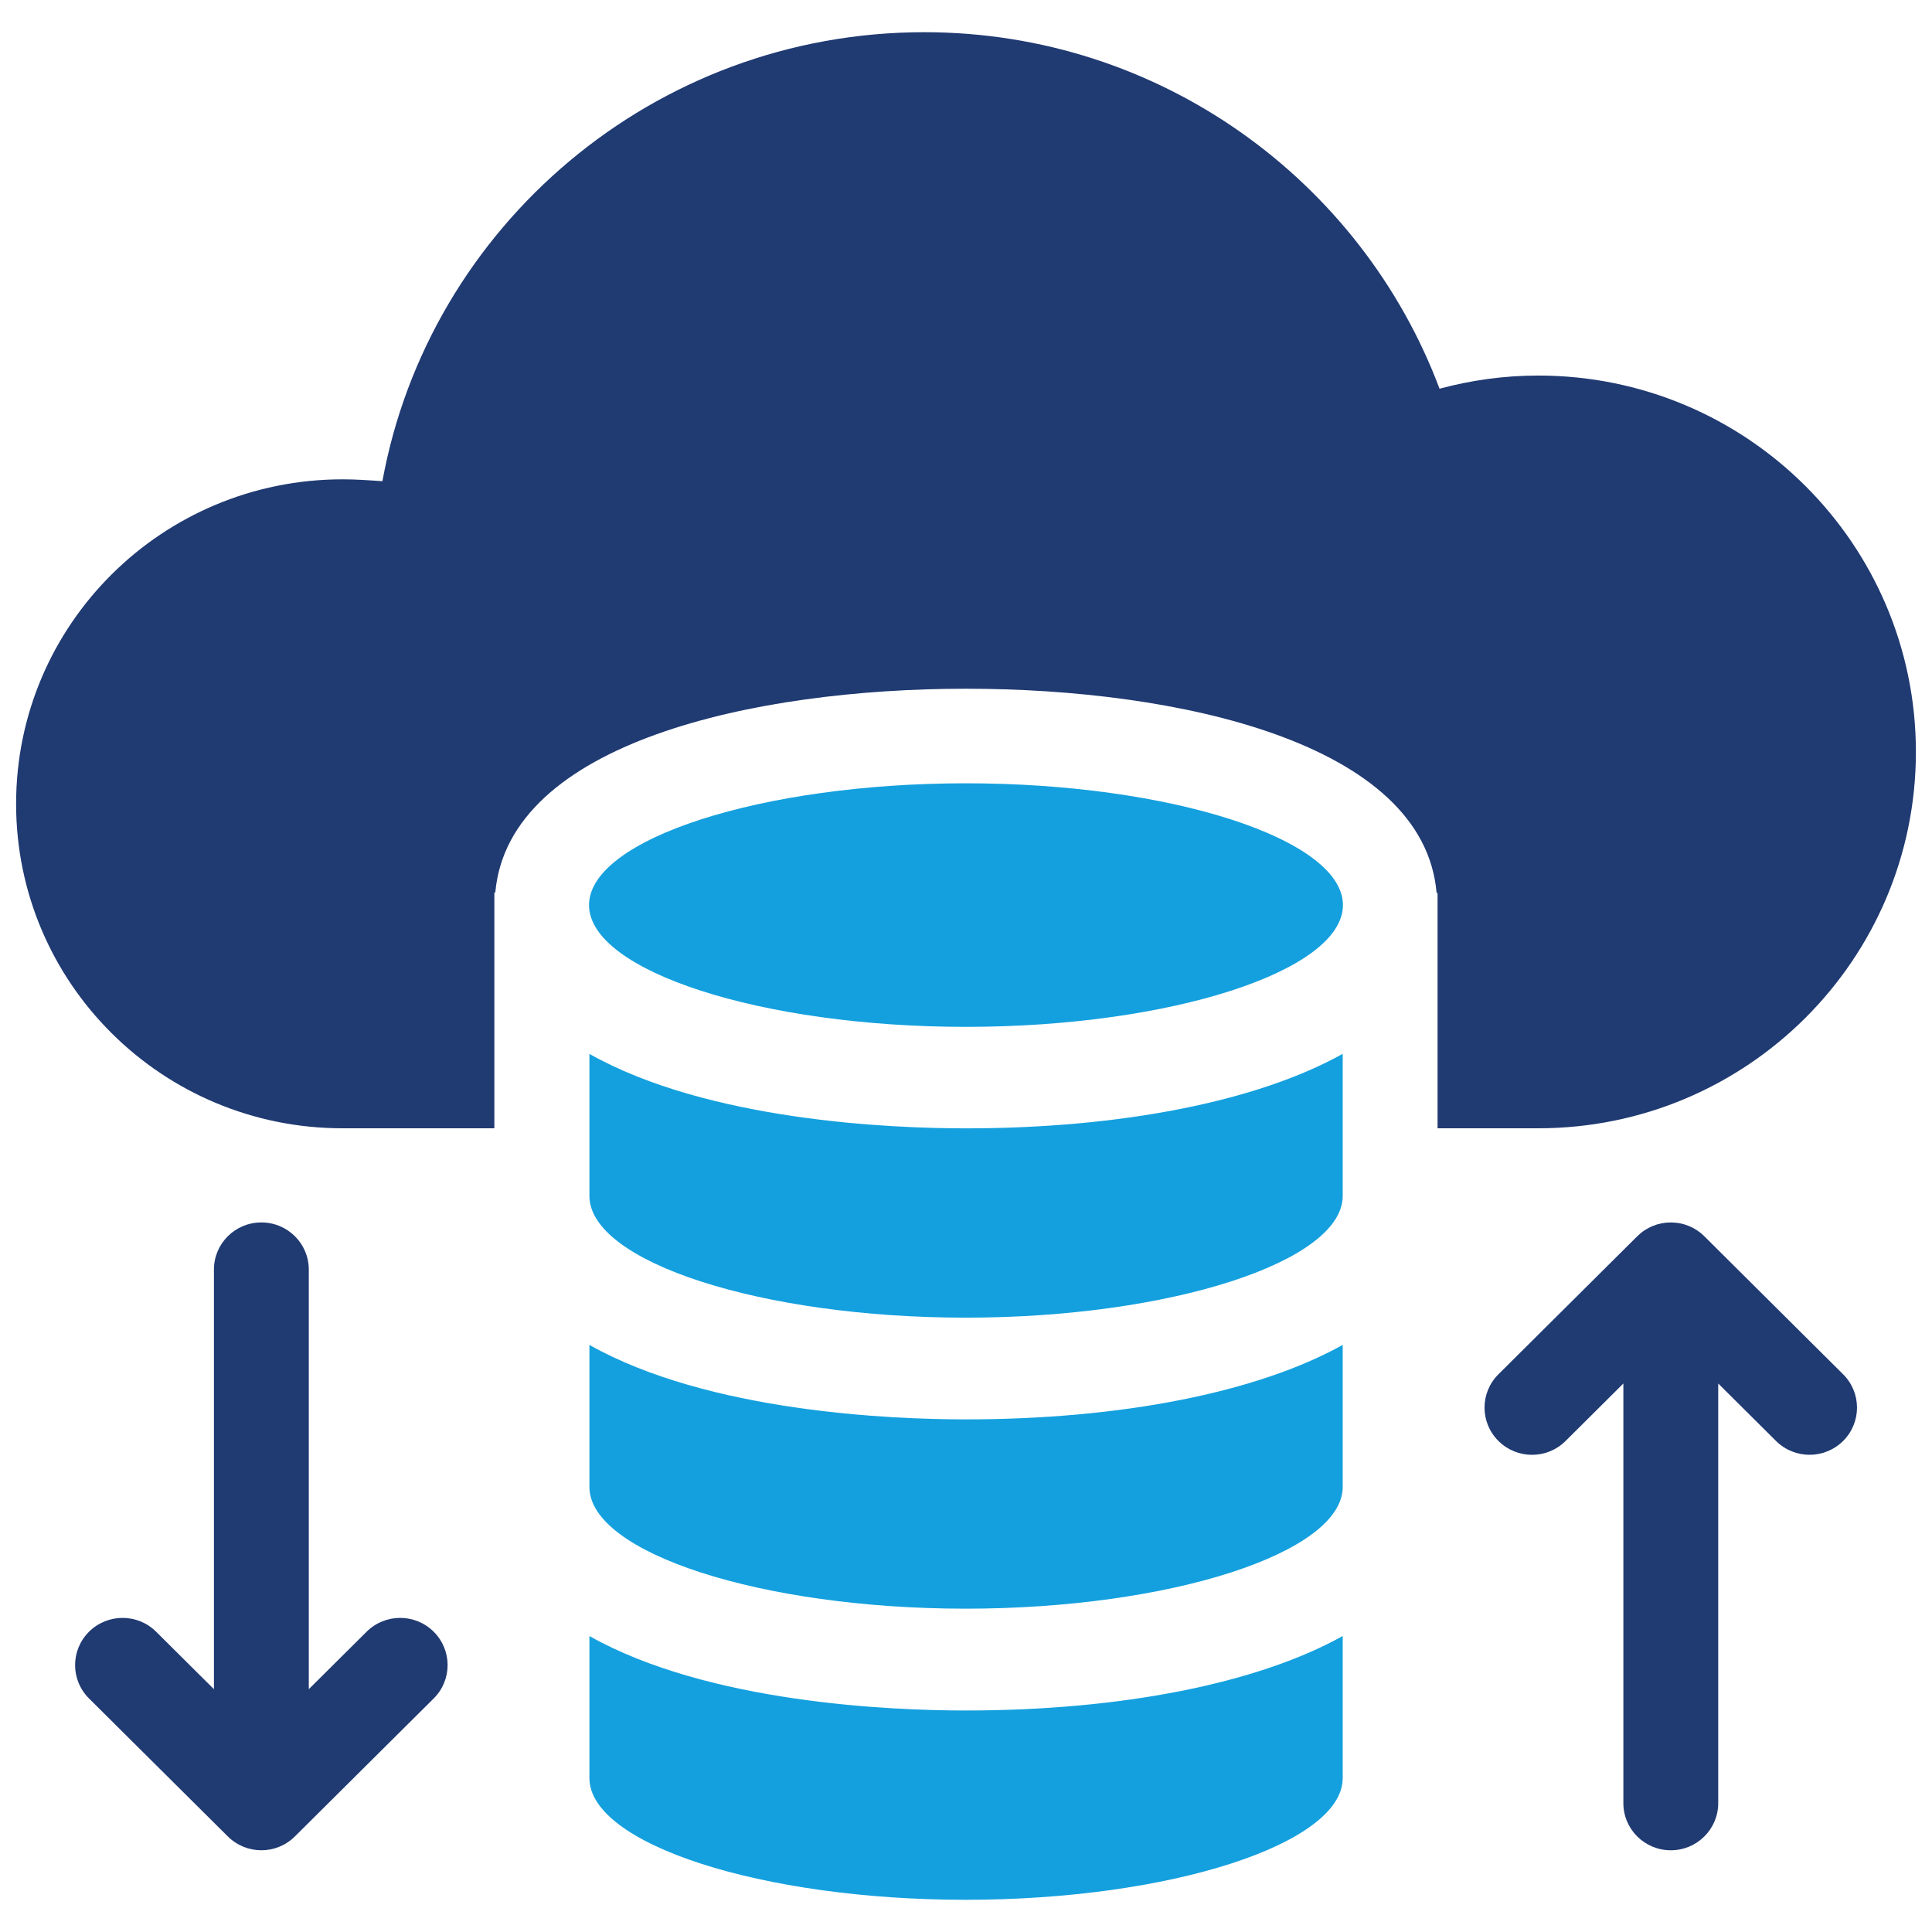
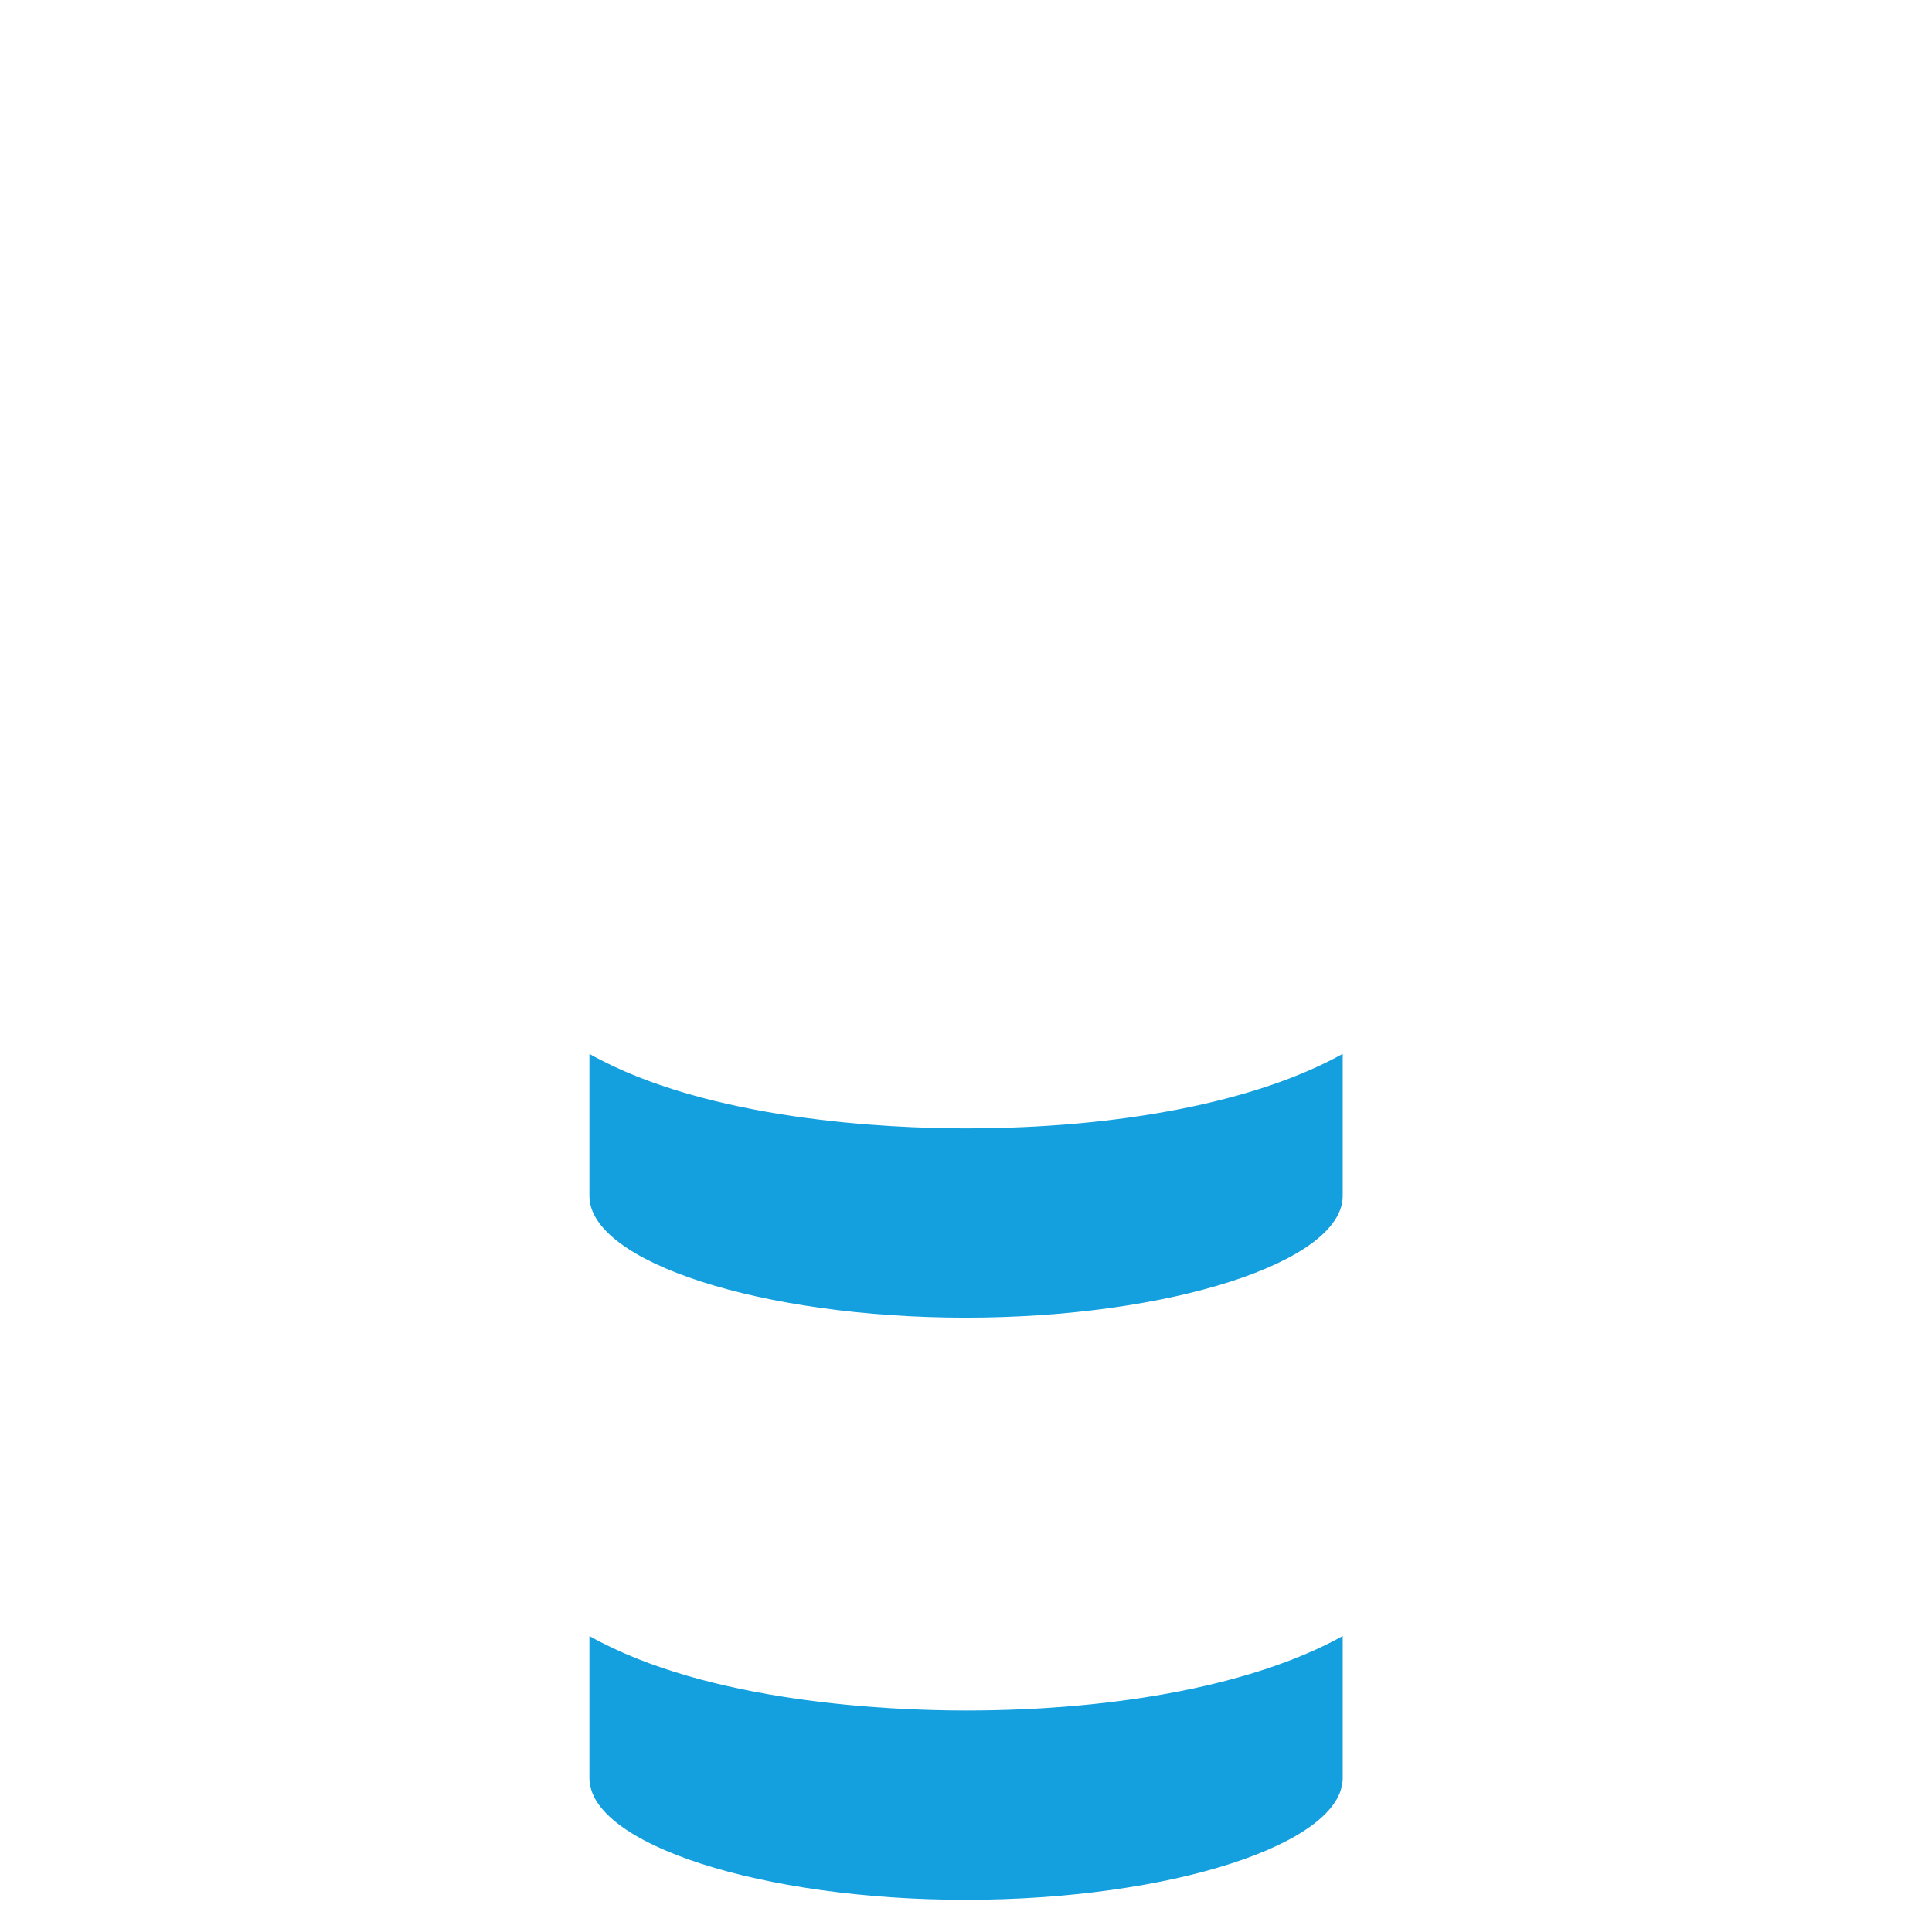
<svg xmlns="http://www.w3.org/2000/svg" width="60" height="60" viewBox="0 0 60 60" fill="none">
-   <path d="M47.771 35.04C54.254 35.04 59.5 29.796 59.5 23.352C59.5 16.907 54.254 11.663 47.771 11.663C46.709 11.663 45.679 11.81 44.706 12.072C42.288 5.629 36.041 1 28.703 1C20.305 1 13.32 7.035 11.876 14.944C11.464 14.915 11.051 14.886 10.639 14.886C5.038 14.886 0.5 19.397 0.5 24.963C0.5 30.529 5.038 35.04 10.637 35.04H15.353V27.717H15.382C15.796 23.059 23.428 21.389 29.999 21.389C36.57 21.389 44.233 23.059 44.616 27.746L44.645 27.717V35.04H47.769H47.771Z" fill="#203A72" />
-   <path d="M18.305 41.768V46.179C18.305 48.229 23.657 49.959 29.99 49.959C36.323 49.959 41.699 48.228 41.699 46.179V41.767C39.057 43.24 34.825 44.08 29.99 44.08C27.674 44.08 22.001 43.849 18.305 41.768Z" fill="#14A0DE" />
  <path d="M18.305 32.73V37.141C18.305 39.191 23.657 40.921 29.99 40.921C36.323 40.921 41.699 39.19 41.699 37.141V32.728C39.057 34.202 34.825 35.042 29.99 35.042C27.674 35.042 22.001 34.811 18.305 32.73Z" fill="#14A0DE" />
  <path d="M18.305 50.809V55.221C18.305 57.27 23.657 59 29.99 59C36.323 59 41.699 57.269 41.699 55.221V50.808C39.057 52.281 34.825 53.121 29.99 53.121C27.674 53.121 22.001 52.89 18.305 50.809Z" fill="#14A0DE" />
-   <path d="M29.998 24.326C23.653 24.326 18.293 26.058 18.293 28.108C18.293 30.158 23.654 31.89 29.998 31.89C36.343 31.89 41.706 30.158 41.706 28.108C41.706 26.058 36.344 24.326 29.998 24.326Z" fill="#14A0DE" />
-   <path d="M11.385 50.675L9.59 52.459V39.428C9.59 38.619 8.931 37.964 8.117 37.964C7.302 37.964 6.644 38.619 6.644 39.428V52.459L4.849 50.675C4.272 50.102 3.341 50.102 2.764 50.675C2.188 51.248 2.188 52.174 2.764 52.747L7.075 57.032C7.363 57.318 7.74 57.462 8.117 57.462C8.494 57.462 8.871 57.318 9.158 57.032L13.469 52.747C14.045 52.174 14.045 51.248 13.469 50.675C12.893 50.102 11.961 50.102 11.385 50.675Z" fill="#203A72" />
-   <path d="M52.929 38.393C52.653 38.118 52.28 37.964 51.888 37.964C51.497 37.964 51.123 38.118 50.847 38.393L46.536 42.679C45.959 43.252 45.959 44.178 46.536 44.751C47.112 45.324 48.044 45.324 48.62 44.751L50.415 42.966V55.997C50.415 56.807 51.074 57.462 51.888 57.462C52.702 57.462 53.361 56.807 53.361 55.997V42.966L55.156 44.751C55.444 45.036 55.821 45.18 56.197 45.18C56.574 45.18 56.951 45.036 57.239 44.751C57.815 44.178 57.815 43.252 57.239 42.679L52.929 38.393Z" fill="#203A72" />
</svg>